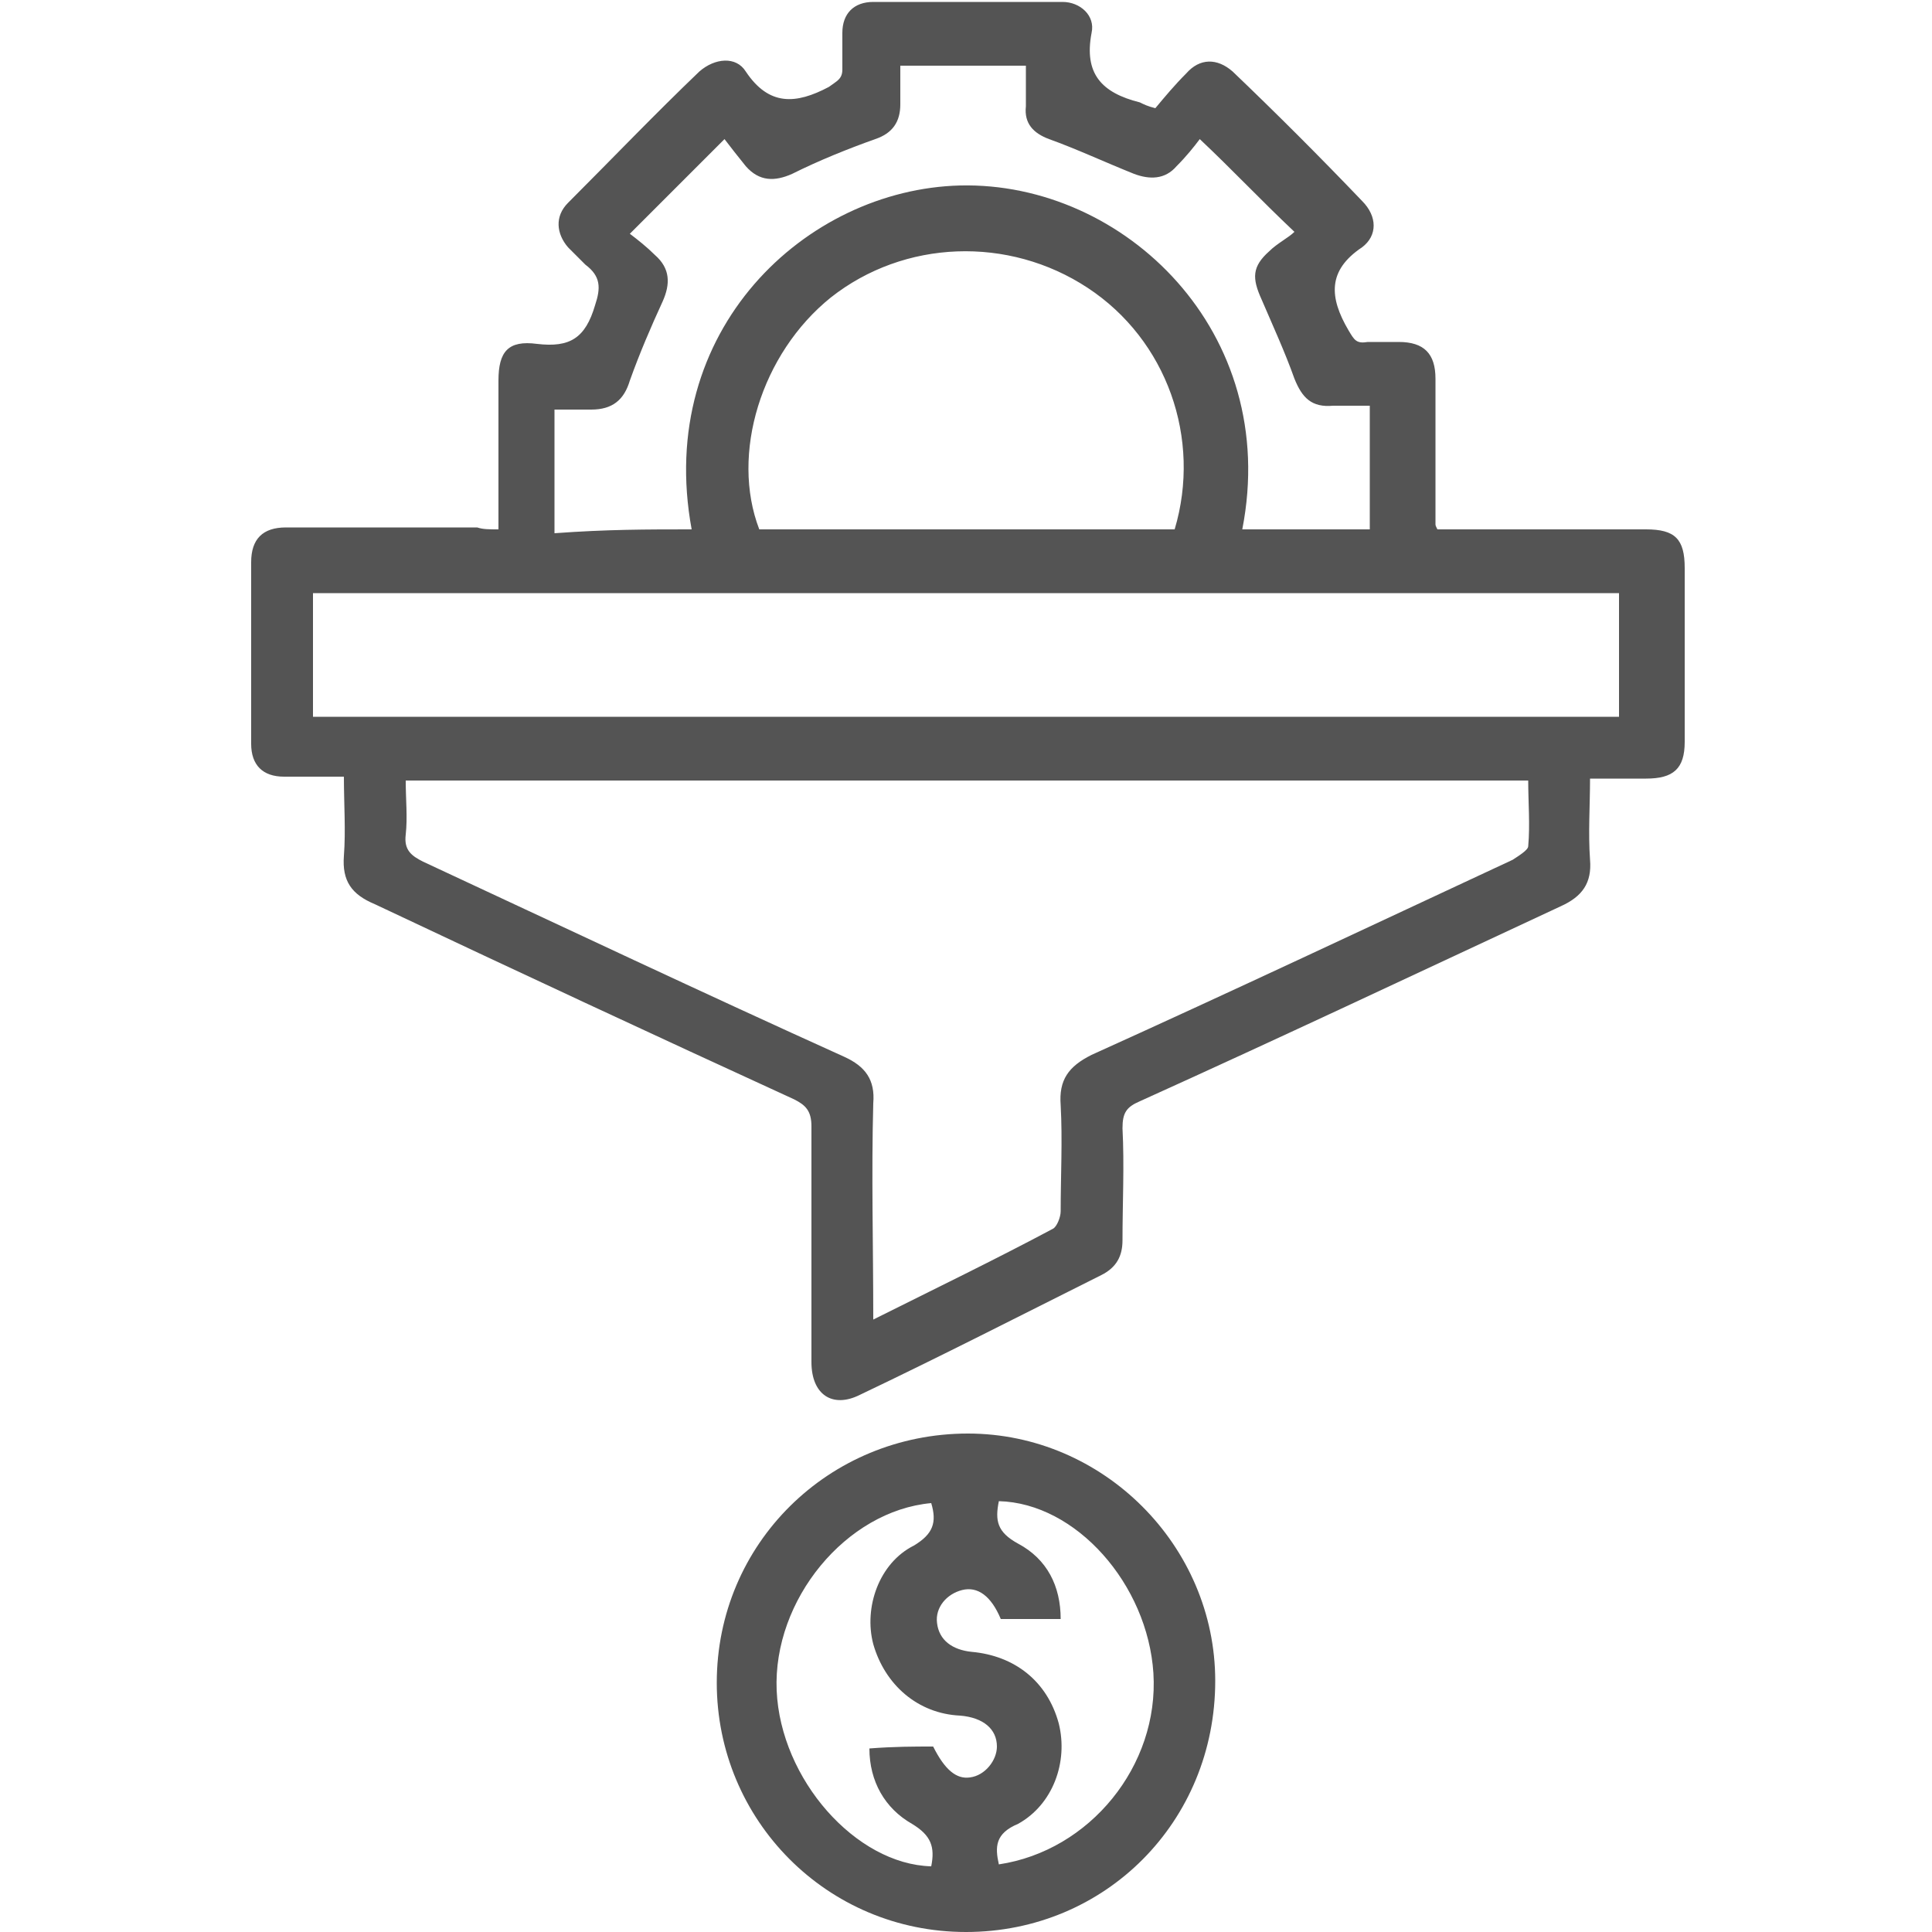
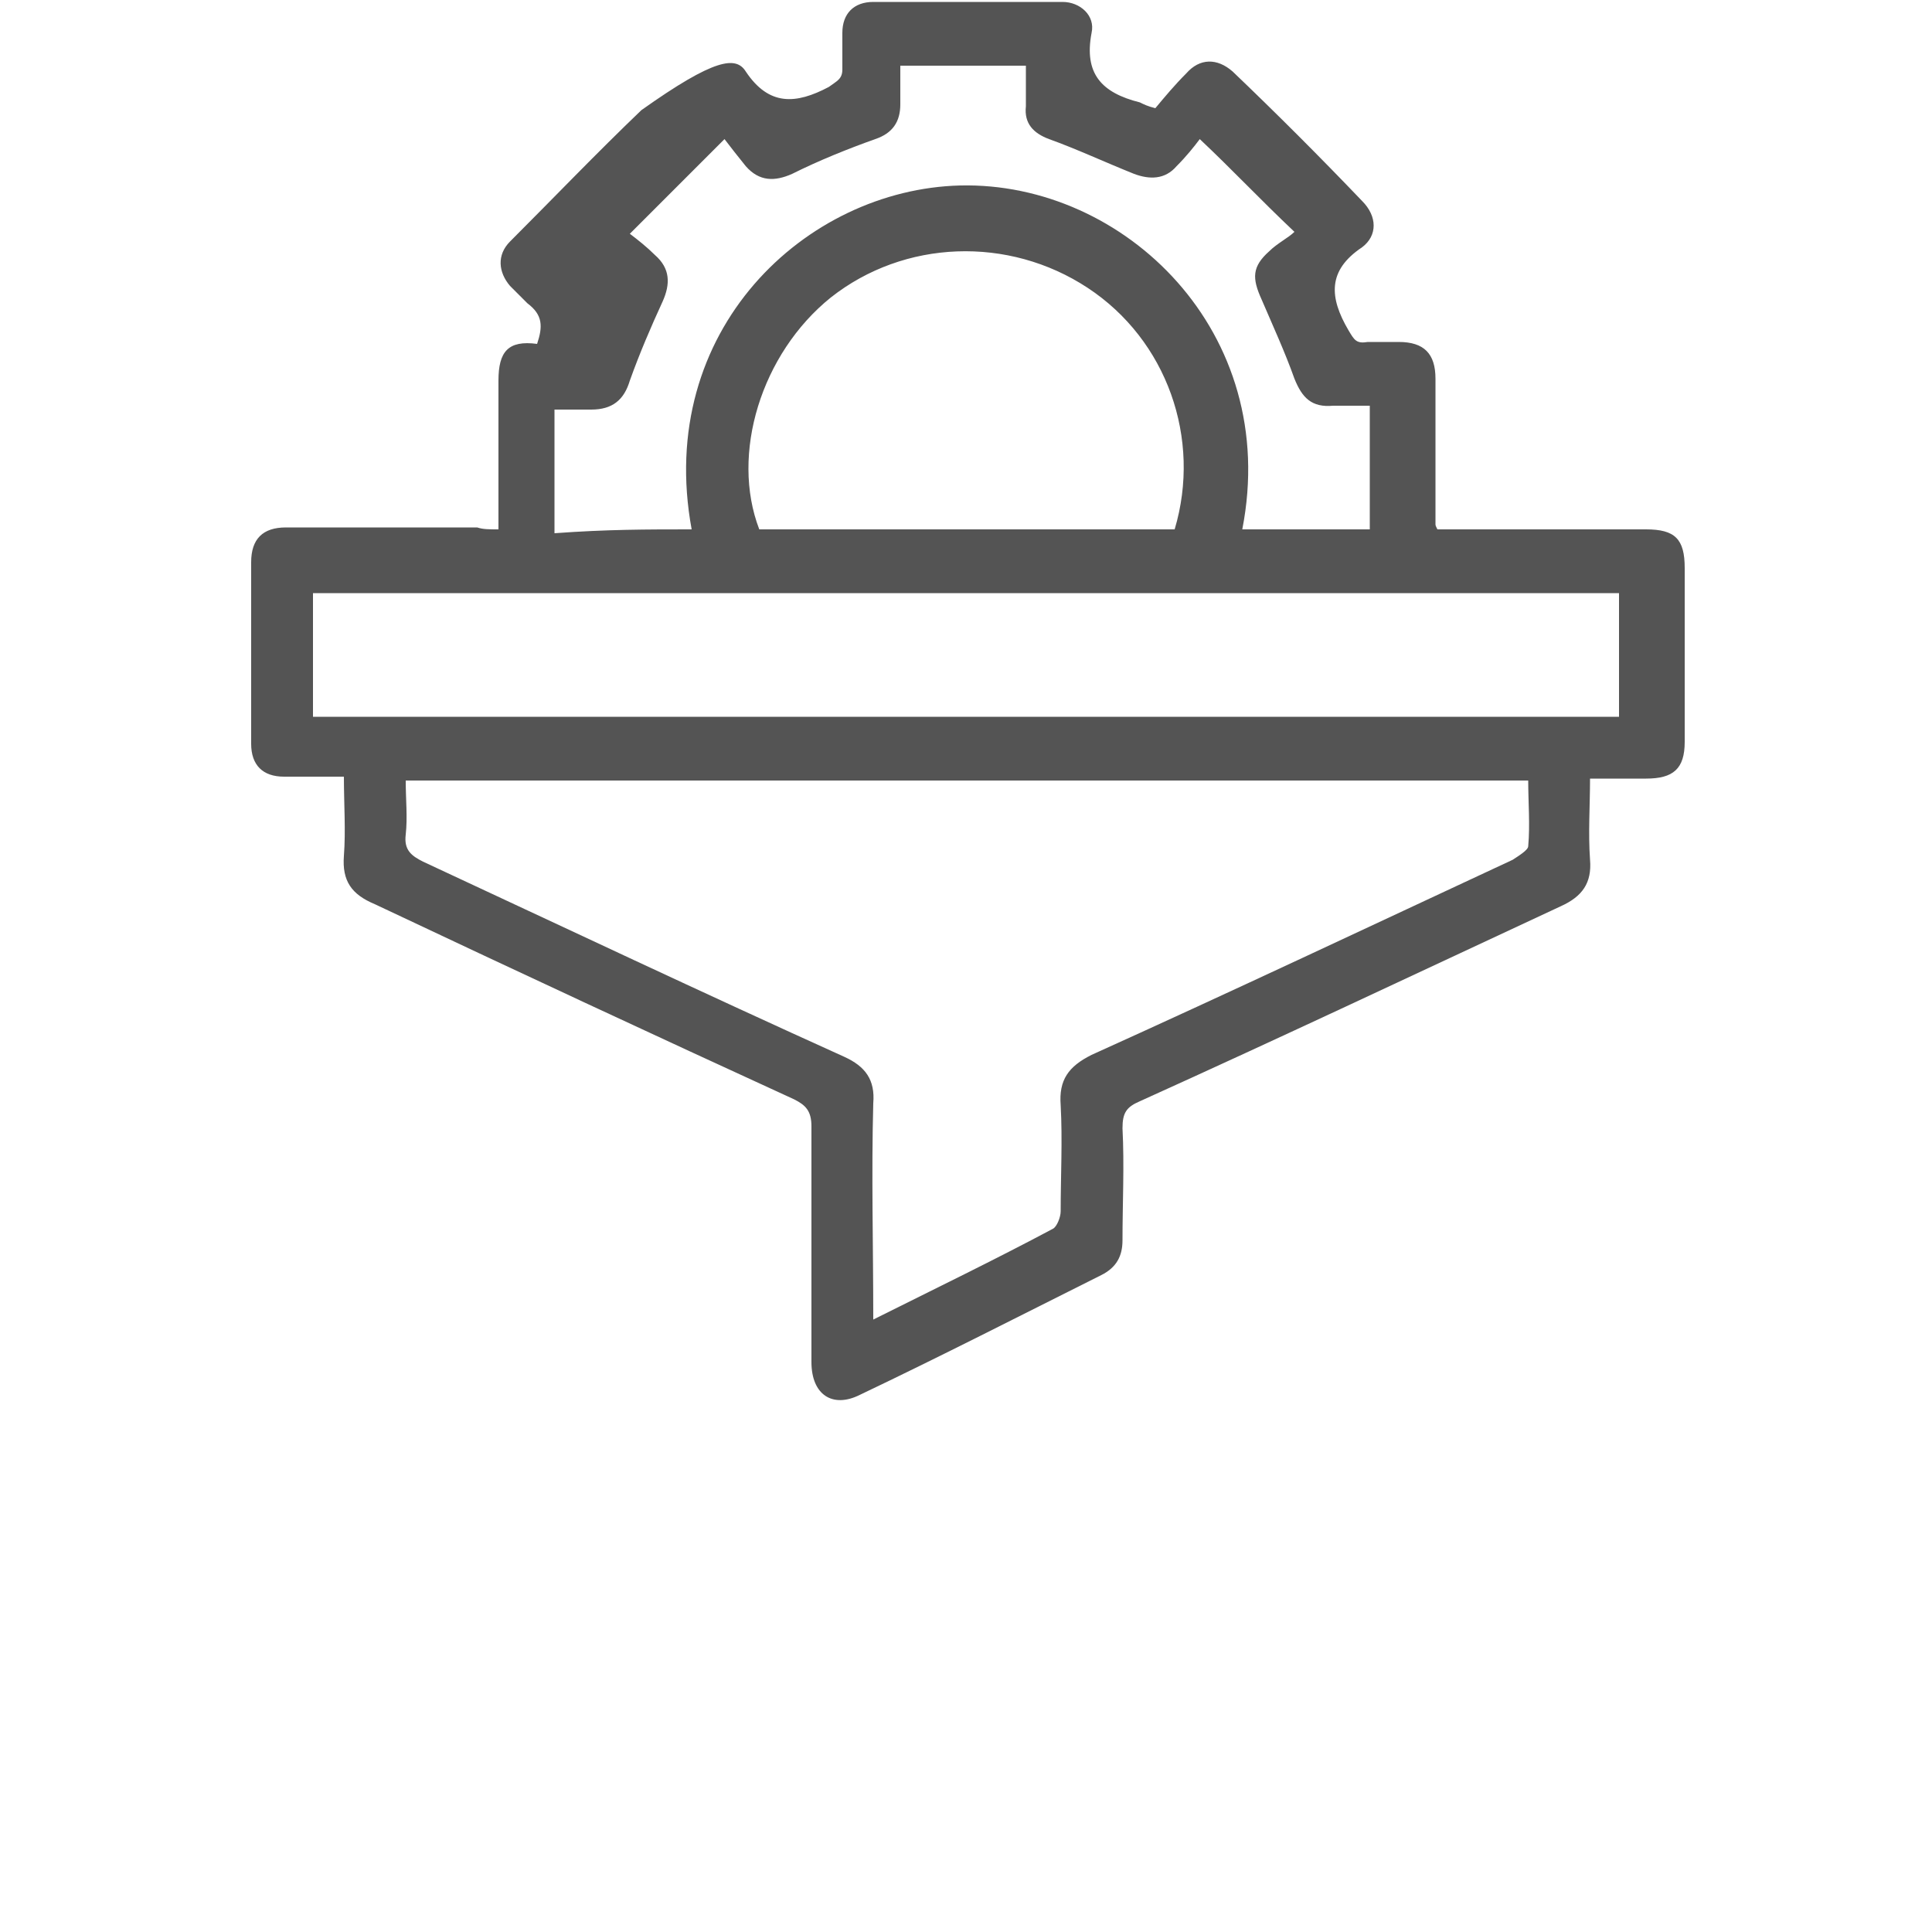
<svg xmlns="http://www.w3.org/2000/svg" version="1.1" id="Layer_1" x="0px" y="0px" viewBox="0 0 100 100" style="enable-background:new 0 0 100 100;" xml:space="preserve">
  <style type="text/css">
	.st0{fill-rule:evenodd;clip-rule:evenodd;fill:#545454;}
</style>
  <g>
-     <path class="st0" d="M25.8,27.4c0-2.7,0-5.2,0-7.7c0-1.5,0.5-2.1,2-1.9c1.7,0.2,2.5-0.3,3-2c0.3-0.9,0.3-1.5-0.5-2.1   c-0.3-0.3-0.6-0.6-0.9-0.9c-0.6-0.7-0.7-1.6,0-2.3c2.3-2.3,4.5-4.6,6.8-6.8C37,3,38.1,2.9,38.6,3.7c1.2,1.8,2.6,1.7,4.3,0.8   c0.4-0.3,0.7-0.4,0.7-0.9c0-0.6,0-1.3,0-1.9c0-1,0.6-1.6,1.6-1.6c3.3,0,6.5,0,9.8,0c0.9,0,1.7,0.7,1.5,1.6   c-0.4,2.1,0.5,3.1,2.5,3.6c0.2,0.1,0.4,0.2,0.8,0.3c0.5-0.6,1-1.2,1.6-1.8C62.1,3,63,3,63.8,3.7c2.3,2.2,4.5,4.4,6.7,6.7   c0.8,0.8,0.8,1.8,0,2.4c-1.8,1.2-1.7,2.6-0.7,4.3c0.3,0.5,0.4,0.7,1,0.6c0.5,0,1.1,0,1.6,0c1.3,0,1.9,0.6,1.9,1.9c0,2.5,0,5,0,7.5   c0,0.1,0,0.1,0.1,0.3c0.3,0,0.7,0,1,0c3.3,0,6.5,0,9.8,0c1.5,0,2,0.5,2,2c0,3,0,6,0,9c0,1.4-0.6,1.9-2,1.9c-0.9,0-1.8,0-2.9,0   c0,1.4-0.1,2.8,0,4.2c0.1,1.2-0.4,1.9-1.5,2.4c-7.3,3.4-14.5,6.8-21.8,10.1c-0.7,0.3-0.9,0.6-0.9,1.4c0.1,1.9,0,3.9,0,5.8   c0,0.8-0.3,1.4-1.1,1.8c-4.2,2.1-8.3,4.2-12.5,6.2c-1.4,0.7-2.5,0-2.5-1.7c0-4.1,0-8.1,0-12.2c0-0.8-0.3-1.1-0.9-1.4   c-7.2-3.3-14.5-6.7-21.7-10.1c-1.2-0.5-1.7-1.2-1.6-2.5c0.1-1.3,0-2.7,0-4.1c-1.1,0-2.1,0-3.1,0c-1.1,0-1.7-0.6-1.7-1.7   c0-3.1,0-6.3,0-9.4c0-1.2,0.6-1.8,1.8-1.8c3.3,0,6.6,0,9.9,0C25,27.4,25.3,27.4,25.8,27.4z M45.2,68.3c3.2-1.6,6.3-3.1,9.3-4.7   c0.2-0.1,0.4-0.6,0.4-0.9c0-1.8,0.1-3.7,0-5.5c-0.1-1.3,0.4-2,1.6-2.6c7.3-3.3,14.5-6.7,21.8-10.1c0.3-0.2,0.8-0.5,0.8-0.7   c0.1-1.1,0-2.3,0-3.4c-19.4,0-38.7,0-58.1,0c0,1,0.1,1.9,0,2.8c-0.1,0.8,0.3,1.1,0.9,1.4c7.3,3.4,14.5,6.8,21.8,10.1   c1.1,0.5,1.6,1.2,1.5,2.4C45.1,60.8,45.2,64.4,45.2,68.3z M16.2,30.7c0,2.1,0,4.2,0,6.4c22.6,0,45.1,0,67.6,0c0-2.2,0-4.3,0-6.4   C61.2,30.7,38.8,30.7,16.2,30.7z M35.8,27.4C33.9,17.1,41.7,9.8,49.7,9.6c8.5-0.2,16.6,7.6,14.6,17.8c2.2,0,4.4,0,6.6,0   c0-2.1,0-4.2,0-6.4c-0.7,0-1.3,0-1.9,0c-1.1,0.1-1.6-0.4-2-1.4c-0.5-1.4-1.1-2.7-1.7-4.1c-0.5-1.1-0.5-1.7,0.4-2.5   c0.4-0.4,1-0.7,1.3-1c-1.8-1.7-3.2-3.2-4.9-4.8c-0.3,0.4-0.7,0.9-1.2,1.4c-0.6,0.7-1.4,0.7-2.2,0.4c-1.5-0.6-3-1.3-4.4-1.8   c-0.8-0.3-1.3-0.8-1.2-1.7c0-0.7,0-1.4,0-2.1c-2.2,0-4.3,0-6.5,0c0,0.7,0,1.4,0,2c0,0.9-0.4,1.5-1.3,1.8c-1.4,0.5-2.9,1.1-4.3,1.8   c-0.9,0.4-1.7,0.4-2.4-0.4c-0.4-0.5-0.8-1-1.1-1.4c-1.7,1.7-3.2,3.2-4.9,4.9c0.4,0.3,0.9,0.7,1.3,1.1c0.8,0.7,0.8,1.5,0.4,2.4   c-0.6,1.3-1.2,2.7-1.7,4.1c-0.3,1-0.9,1.5-2,1.5c-0.6,0-1.3,0-1.9,0c0,2.2,0,4.3,0,6.4C31.4,27.4,33.5,27.4,35.8,27.4z M60.8,27.4   c1.4-4.7-0.4-9.8-4.5-12.5c-4.1-2.7-9.5-2.5-13.3,0.5c-3.6,2.9-5.2,8.1-3.7,12C46.4,27.4,53.6,27.4,60.8,27.4z" />
-     <path class="st0" d="M50.1,74.2c7,0,12.8,5.8,12.8,12.8c0,7.3-5.7,13-12.9,13c-7.2,0-12.9-5.8-12.9-12.9   C37.1,79.9,42.9,74.2,50.1,74.2z M51.7,96.5c4.7-0.7,8.3-5.1,8-9.9c-0.3-4.6-4-8.8-8-8.9c-0.2,1-0.1,1.6,1,2.2   c1.5,0.8,2.2,2.2,2.2,3.9c-1.1,0-2.1,0-3.1,0c-0.5-1.2-1.2-1.7-2-1.5c-0.8,0.2-1.4,0.9-1.3,1.7c0.1,0.9,0.8,1.4,1.8,1.5   c2.2,0.2,3.9,1.5,4.5,3.7c0.5,2-0.3,4.2-2.1,5.2C51.5,94.9,51.5,95.6,51.7,96.5z M48.3,90.4c0.6,1.2,1.2,1.7,1.9,1.6   c0.8-0.1,1.4-0.9,1.4-1.6c0-0.9-0.7-1.5-1.9-1.6c-2.2-0.1-3.9-1.6-4.5-3.7c-0.5-1.9,0.3-4.2,2.1-5.1c1-0.6,1.2-1.2,0.9-2.2   c-4.4,0.4-8.2,5-8,9.7c0.2,4.6,4.1,9,8,9.1c0.2-1,0-1.6-1-2.2c-1.4-0.8-2.2-2.2-2.2-3.9C46.3,90.4,47.3,90.4,48.3,90.4z" />
+     <path class="st0" d="M25.8,27.4c0-2.7,0-5.2,0-7.7c0-1.5,0.5-2.1,2-1.9c0.3-0.9,0.3-1.5-0.5-2.1   c-0.3-0.3-0.6-0.6-0.9-0.9c-0.6-0.7-0.7-1.6,0-2.3c2.3-2.3,4.5-4.6,6.8-6.8C37,3,38.1,2.9,38.6,3.7c1.2,1.8,2.6,1.7,4.3,0.8   c0.4-0.3,0.7-0.4,0.7-0.9c0-0.6,0-1.3,0-1.9c0-1,0.6-1.6,1.6-1.6c3.3,0,6.5,0,9.8,0c0.9,0,1.7,0.7,1.5,1.6   c-0.4,2.1,0.5,3.1,2.5,3.6c0.2,0.1,0.4,0.2,0.8,0.3c0.5-0.6,1-1.2,1.6-1.8C62.1,3,63,3,63.8,3.7c2.3,2.2,4.5,4.4,6.7,6.7   c0.8,0.8,0.8,1.8,0,2.4c-1.8,1.2-1.7,2.6-0.7,4.3c0.3,0.5,0.4,0.7,1,0.6c0.5,0,1.1,0,1.6,0c1.3,0,1.9,0.6,1.9,1.9c0,2.5,0,5,0,7.5   c0,0.1,0,0.1,0.1,0.3c0.3,0,0.7,0,1,0c3.3,0,6.5,0,9.8,0c1.5,0,2,0.5,2,2c0,3,0,6,0,9c0,1.4-0.6,1.9-2,1.9c-0.9,0-1.8,0-2.9,0   c0,1.4-0.1,2.8,0,4.2c0.1,1.2-0.4,1.9-1.5,2.4c-7.3,3.4-14.5,6.8-21.8,10.1c-0.7,0.3-0.9,0.6-0.9,1.4c0.1,1.9,0,3.9,0,5.8   c0,0.8-0.3,1.4-1.1,1.8c-4.2,2.1-8.3,4.2-12.5,6.2c-1.4,0.7-2.5,0-2.5-1.7c0-4.1,0-8.1,0-12.2c0-0.8-0.3-1.1-0.9-1.4   c-7.2-3.3-14.5-6.7-21.7-10.1c-1.2-0.5-1.7-1.2-1.6-2.5c0.1-1.3,0-2.7,0-4.1c-1.1,0-2.1,0-3.1,0c-1.1,0-1.7-0.6-1.7-1.7   c0-3.1,0-6.3,0-9.4c0-1.2,0.6-1.8,1.8-1.8c3.3,0,6.6,0,9.9,0C25,27.4,25.3,27.4,25.8,27.4z M45.2,68.3c3.2-1.6,6.3-3.1,9.3-4.7   c0.2-0.1,0.4-0.6,0.4-0.9c0-1.8,0.1-3.7,0-5.5c-0.1-1.3,0.4-2,1.6-2.6c7.3-3.3,14.5-6.7,21.8-10.1c0.3-0.2,0.8-0.5,0.8-0.7   c0.1-1.1,0-2.3,0-3.4c-19.4,0-38.7,0-58.1,0c0,1,0.1,1.9,0,2.8c-0.1,0.8,0.3,1.1,0.9,1.4c7.3,3.4,14.5,6.8,21.8,10.1   c1.1,0.5,1.6,1.2,1.5,2.4C45.1,60.8,45.2,64.4,45.2,68.3z M16.2,30.7c0,2.1,0,4.2,0,6.4c22.6,0,45.1,0,67.6,0c0-2.2,0-4.3,0-6.4   C61.2,30.7,38.8,30.7,16.2,30.7z M35.8,27.4C33.9,17.1,41.7,9.8,49.7,9.6c8.5-0.2,16.6,7.6,14.6,17.8c2.2,0,4.4,0,6.6,0   c0-2.1,0-4.2,0-6.4c-0.7,0-1.3,0-1.9,0c-1.1,0.1-1.6-0.4-2-1.4c-0.5-1.4-1.1-2.7-1.7-4.1c-0.5-1.1-0.5-1.7,0.4-2.5   c0.4-0.4,1-0.7,1.3-1c-1.8-1.7-3.2-3.2-4.9-4.8c-0.3,0.4-0.7,0.9-1.2,1.4c-0.6,0.7-1.4,0.7-2.2,0.4c-1.5-0.6-3-1.3-4.4-1.8   c-0.8-0.3-1.3-0.8-1.2-1.7c0-0.7,0-1.4,0-2.1c-2.2,0-4.3,0-6.5,0c0,0.7,0,1.4,0,2c0,0.9-0.4,1.5-1.3,1.8c-1.4,0.5-2.9,1.1-4.3,1.8   c-0.9,0.4-1.7,0.4-2.4-0.4c-0.4-0.5-0.8-1-1.1-1.4c-1.7,1.7-3.2,3.2-4.9,4.9c0.4,0.3,0.9,0.7,1.3,1.1c0.8,0.7,0.8,1.5,0.4,2.4   c-0.6,1.3-1.2,2.7-1.7,4.1c-0.3,1-0.9,1.5-2,1.5c-0.6,0-1.3,0-1.9,0c0,2.2,0,4.3,0,6.4C31.4,27.4,33.5,27.4,35.8,27.4z M60.8,27.4   c1.4-4.7-0.4-9.8-4.5-12.5c-4.1-2.7-9.5-2.5-13.3,0.5c-3.6,2.9-5.2,8.1-3.7,12C46.4,27.4,53.6,27.4,60.8,27.4z" />
  </g>
</svg>